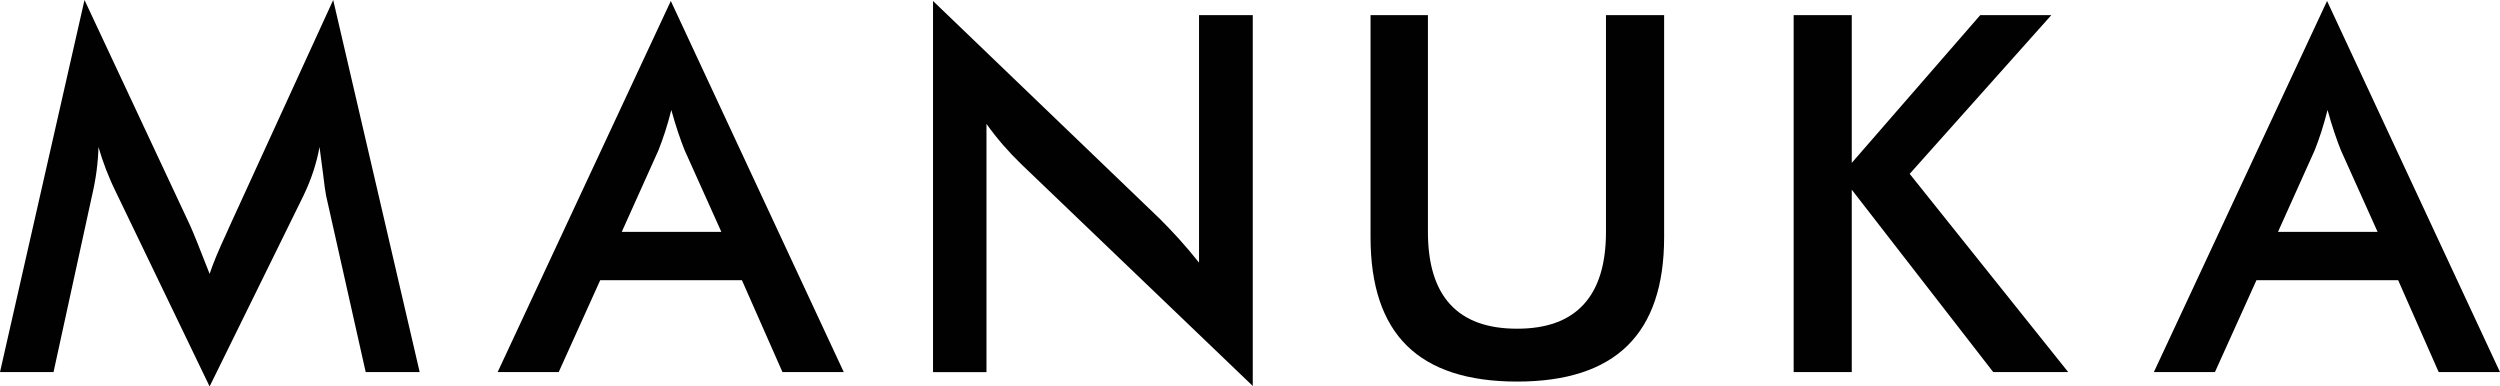
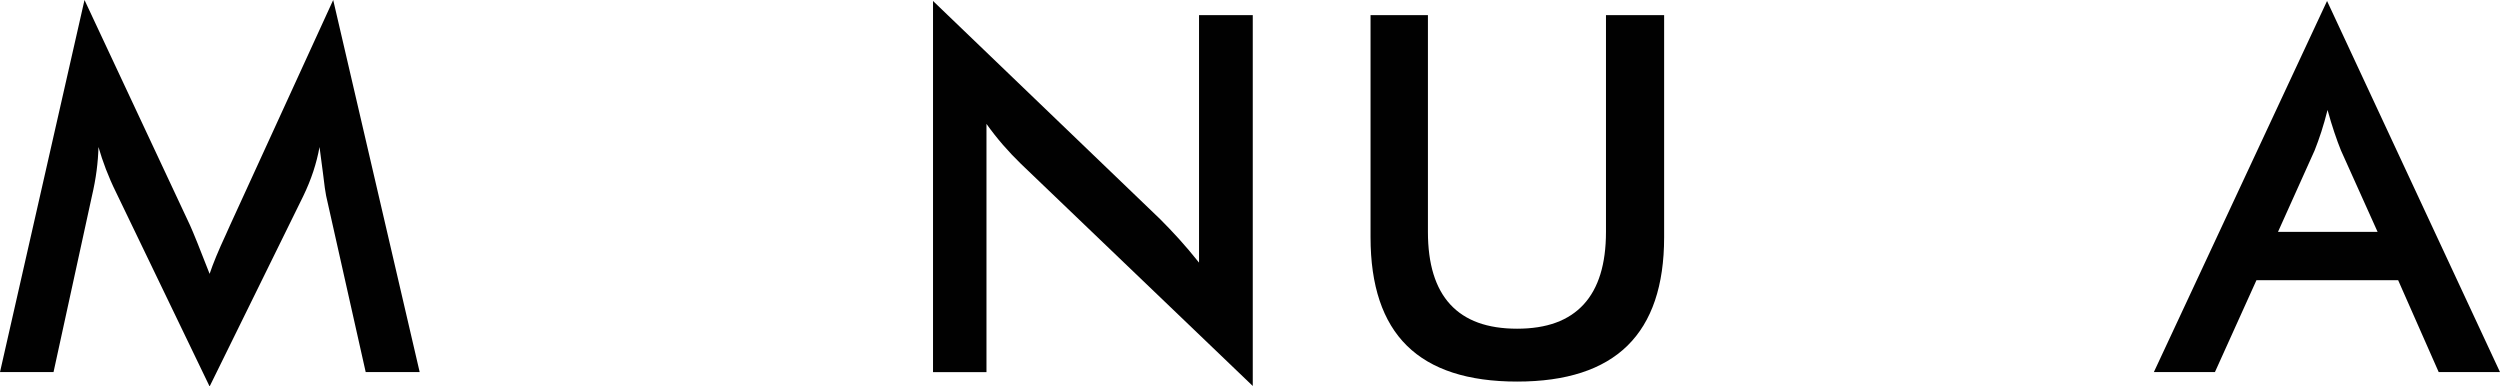
<svg xmlns="http://www.w3.org/2000/svg" width="207" height="32" viewBox="0 0 207 32" fill="none">
  <path d="M27.003 16.211C26.949 15.981 26.861 15.349 26.739 14.314C26.63 13.451 26.535 12.741 26.457 12.173C26.335 12.846 26.163 13.519 25.942 14.192C25.719 14.865 25.441 15.552 25.102 16.252L17.356 32L9.61 15.927C9.284 15.268 9.007 14.629 8.769 14.009C8.532 13.391 8.329 12.778 8.153 12.173C8.139 12.792 8.088 13.441 8 14.121C7.912 14.801 7.78 15.511 7.607 16.252L4.432 30.809H0L6.997 0L15.736 18.657C15.872 18.954 16.075 19.445 16.353 20.131C16.627 20.818 16.963 21.667 17.356 22.675C17.64 21.826 18.084 20.75 18.691 19.445C18.854 19.096 18.976 18.826 19.053 18.637L27.589 0L34.749 30.809H30.28L27.003 16.211Z" fill="#010101" />
-   <path d="M64.788 30.809L61.43 23.199H49.699L46.26 30.809H41.204L55.544 0.081L69.864 30.809H64.788ZM51.478 19.201H59.729L56.696 12.457C56.52 12.027 56.341 11.53 56.151 10.972C55.961 10.414 55.775 9.792 55.585 9.105C55.422 9.751 55.253 10.353 55.07 10.911C54.887 11.469 54.704 11.983 54.514 12.457L51.481 19.201H51.478Z" fill="#010101" />
  <path d="M77.254 30.809V0.081L96.064 18.149C96.576 18.66 97.094 19.205 97.623 19.787C98.148 20.365 98.7 21.018 99.28 21.745V1.251H103.729V31.959L84.533 13.566C84.021 13.069 83.523 12.545 83.045 11.994C82.567 11.442 82.11 10.864 81.68 10.258V30.813H77.251L77.254 30.809Z" fill="#010101" />
  <path d="M113.477 1.251H118.232V19.201C118.232 21.867 118.848 23.869 120.082 25.208C121.315 26.548 123.158 27.217 125.615 27.217C128.072 27.217 129.891 26.548 131.125 25.208C132.358 23.869 132.975 21.867 132.975 19.201V1.251H137.79V19.644C137.79 23.642 136.777 26.632 134.757 28.618C132.734 30.603 129.688 31.594 125.615 31.594C121.542 31.594 118.503 30.603 116.493 28.625C114.484 26.646 113.481 23.652 113.481 19.641V1.251H113.477Z" fill="#010101" />
-   <path d="M148.515 30.809V1.251H153.326V13.485L163.966 1.251H169.852L158.121 14.395L171.248 30.809H165.04L153.326 15.707V30.809H148.515Z" fill="#010101" />
  <path d="M201.924 30.809L198.566 23.199H186.835L183.396 30.809H178.34L192.68 0.081L207 30.809H201.924ZM188.614 19.201H196.865L193.832 12.457C193.656 12.027 193.476 11.53 193.287 10.972C193.097 10.414 192.911 9.792 192.721 9.105C192.558 9.751 192.385 10.353 192.206 10.911C192.023 11.469 191.84 11.983 191.65 12.457L188.617 19.201H188.614Z" fill="#010101" />
</svg>